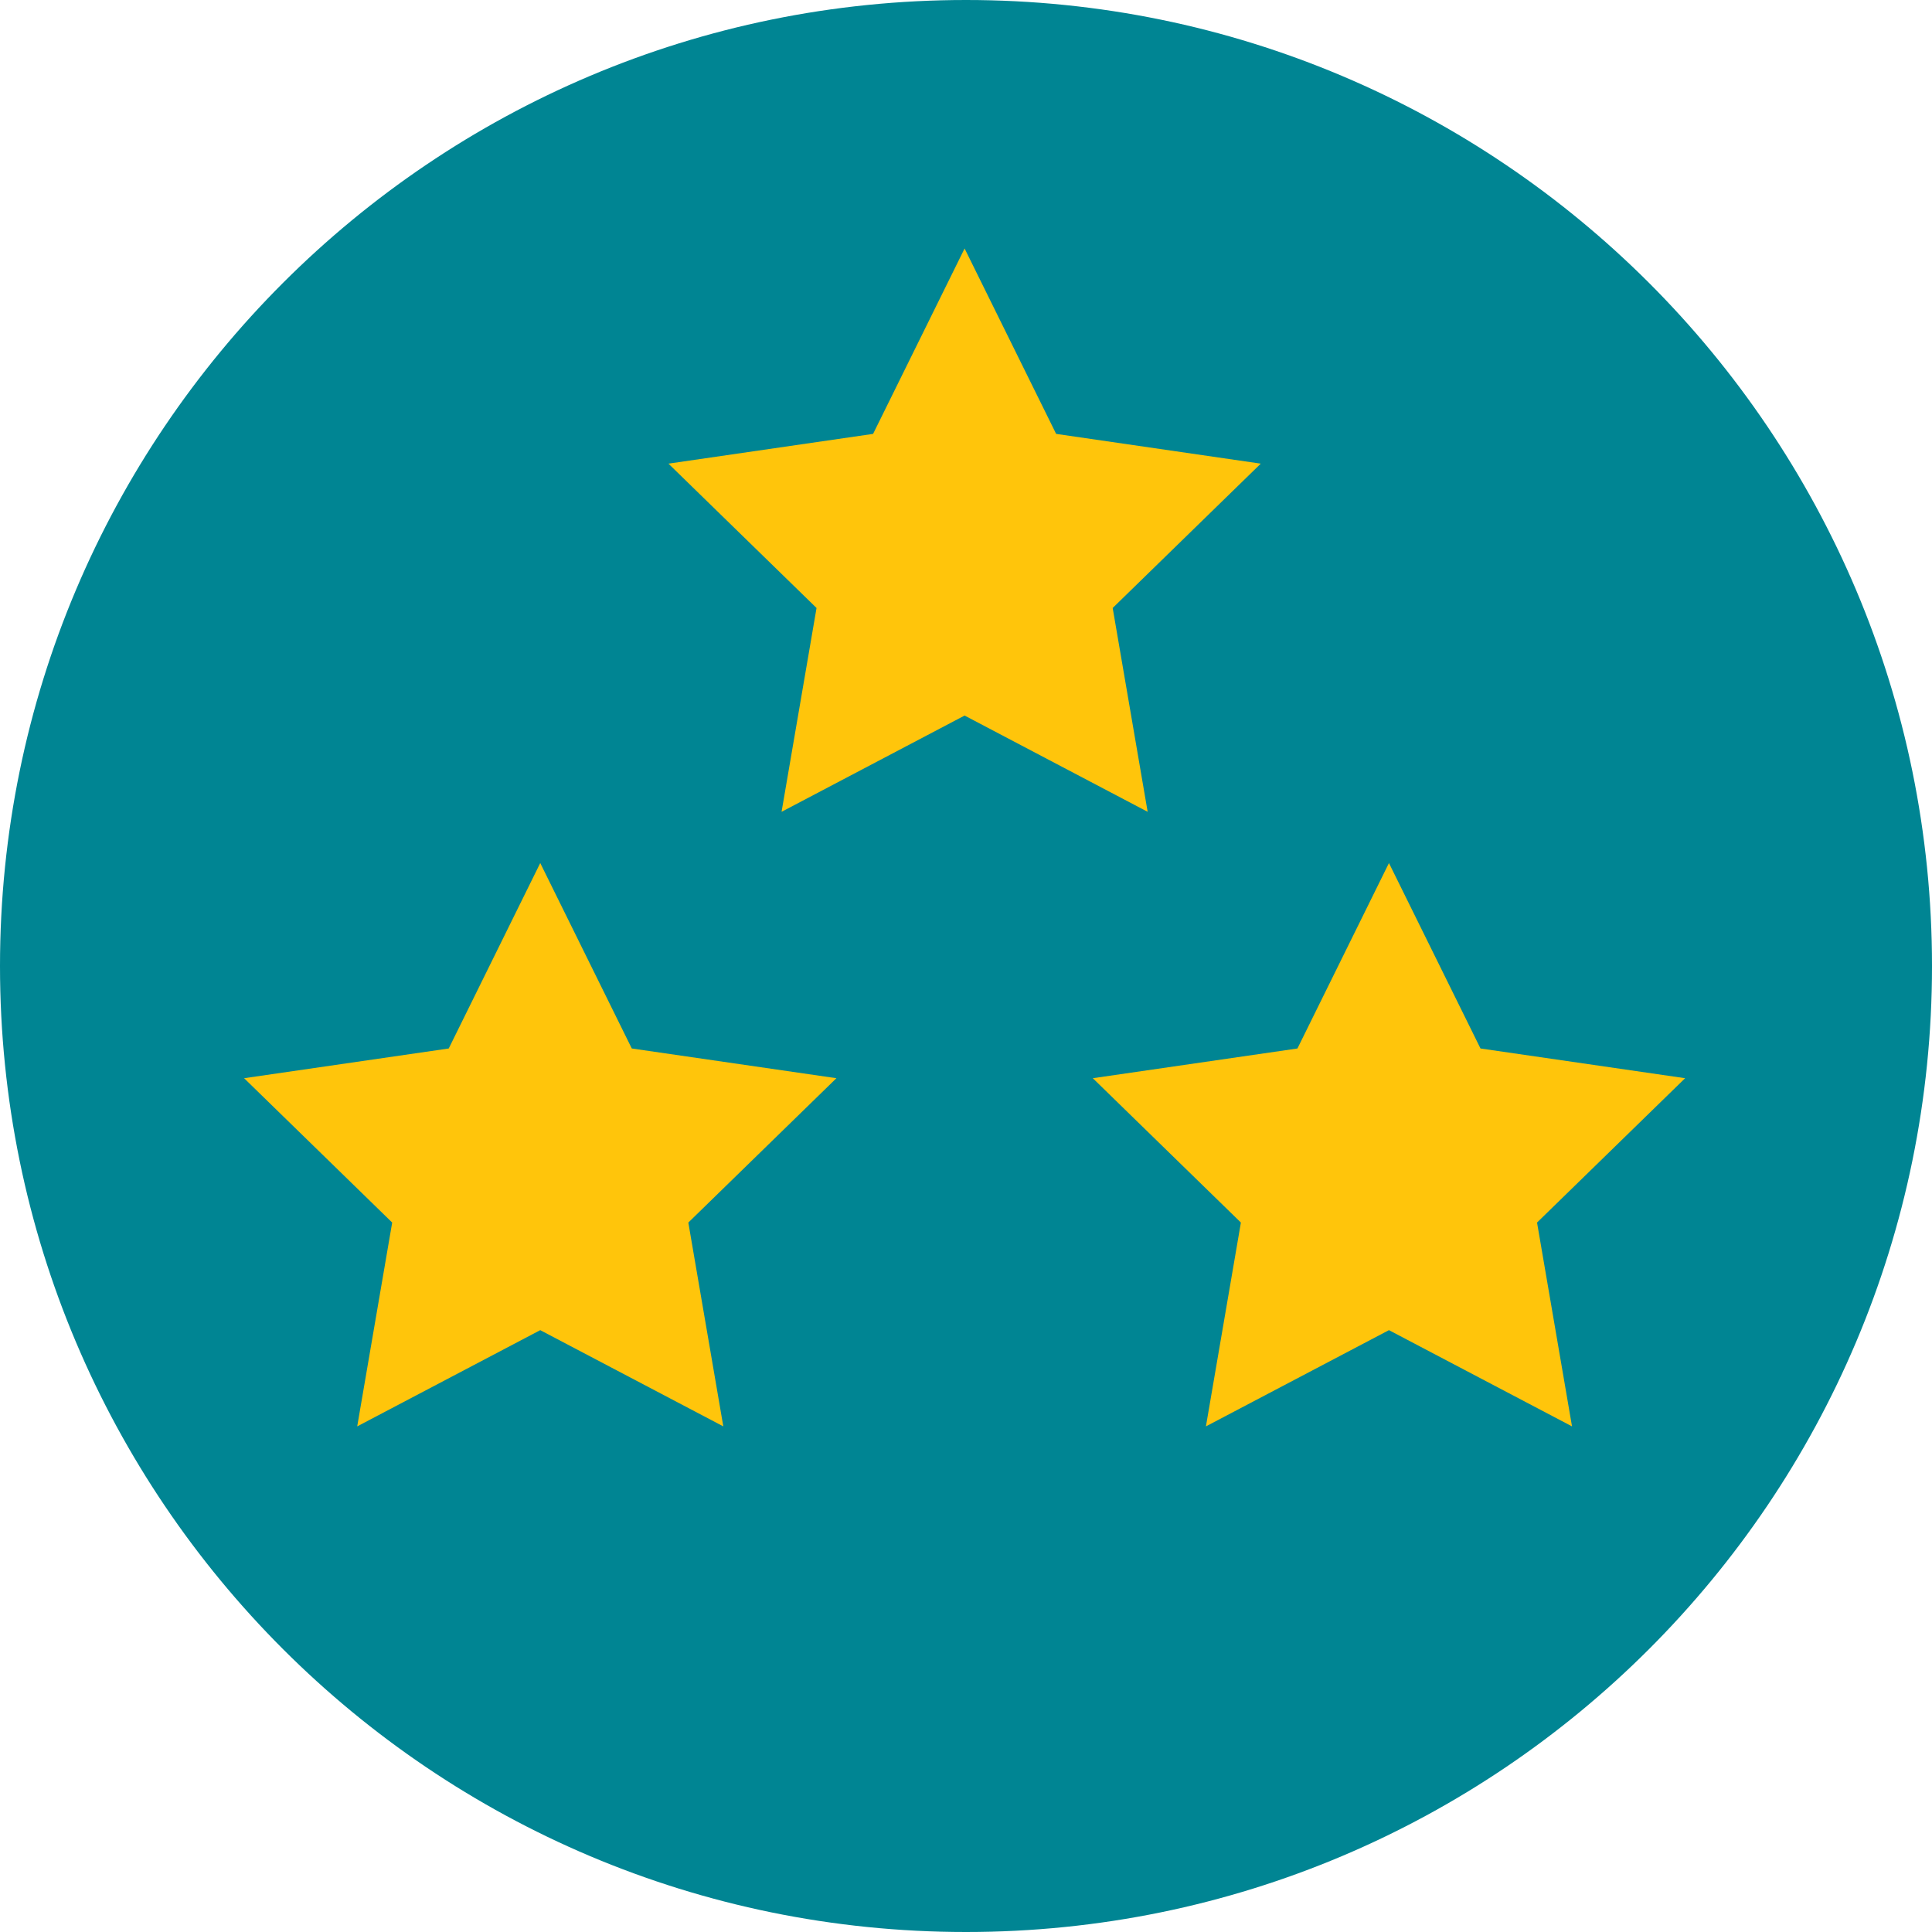
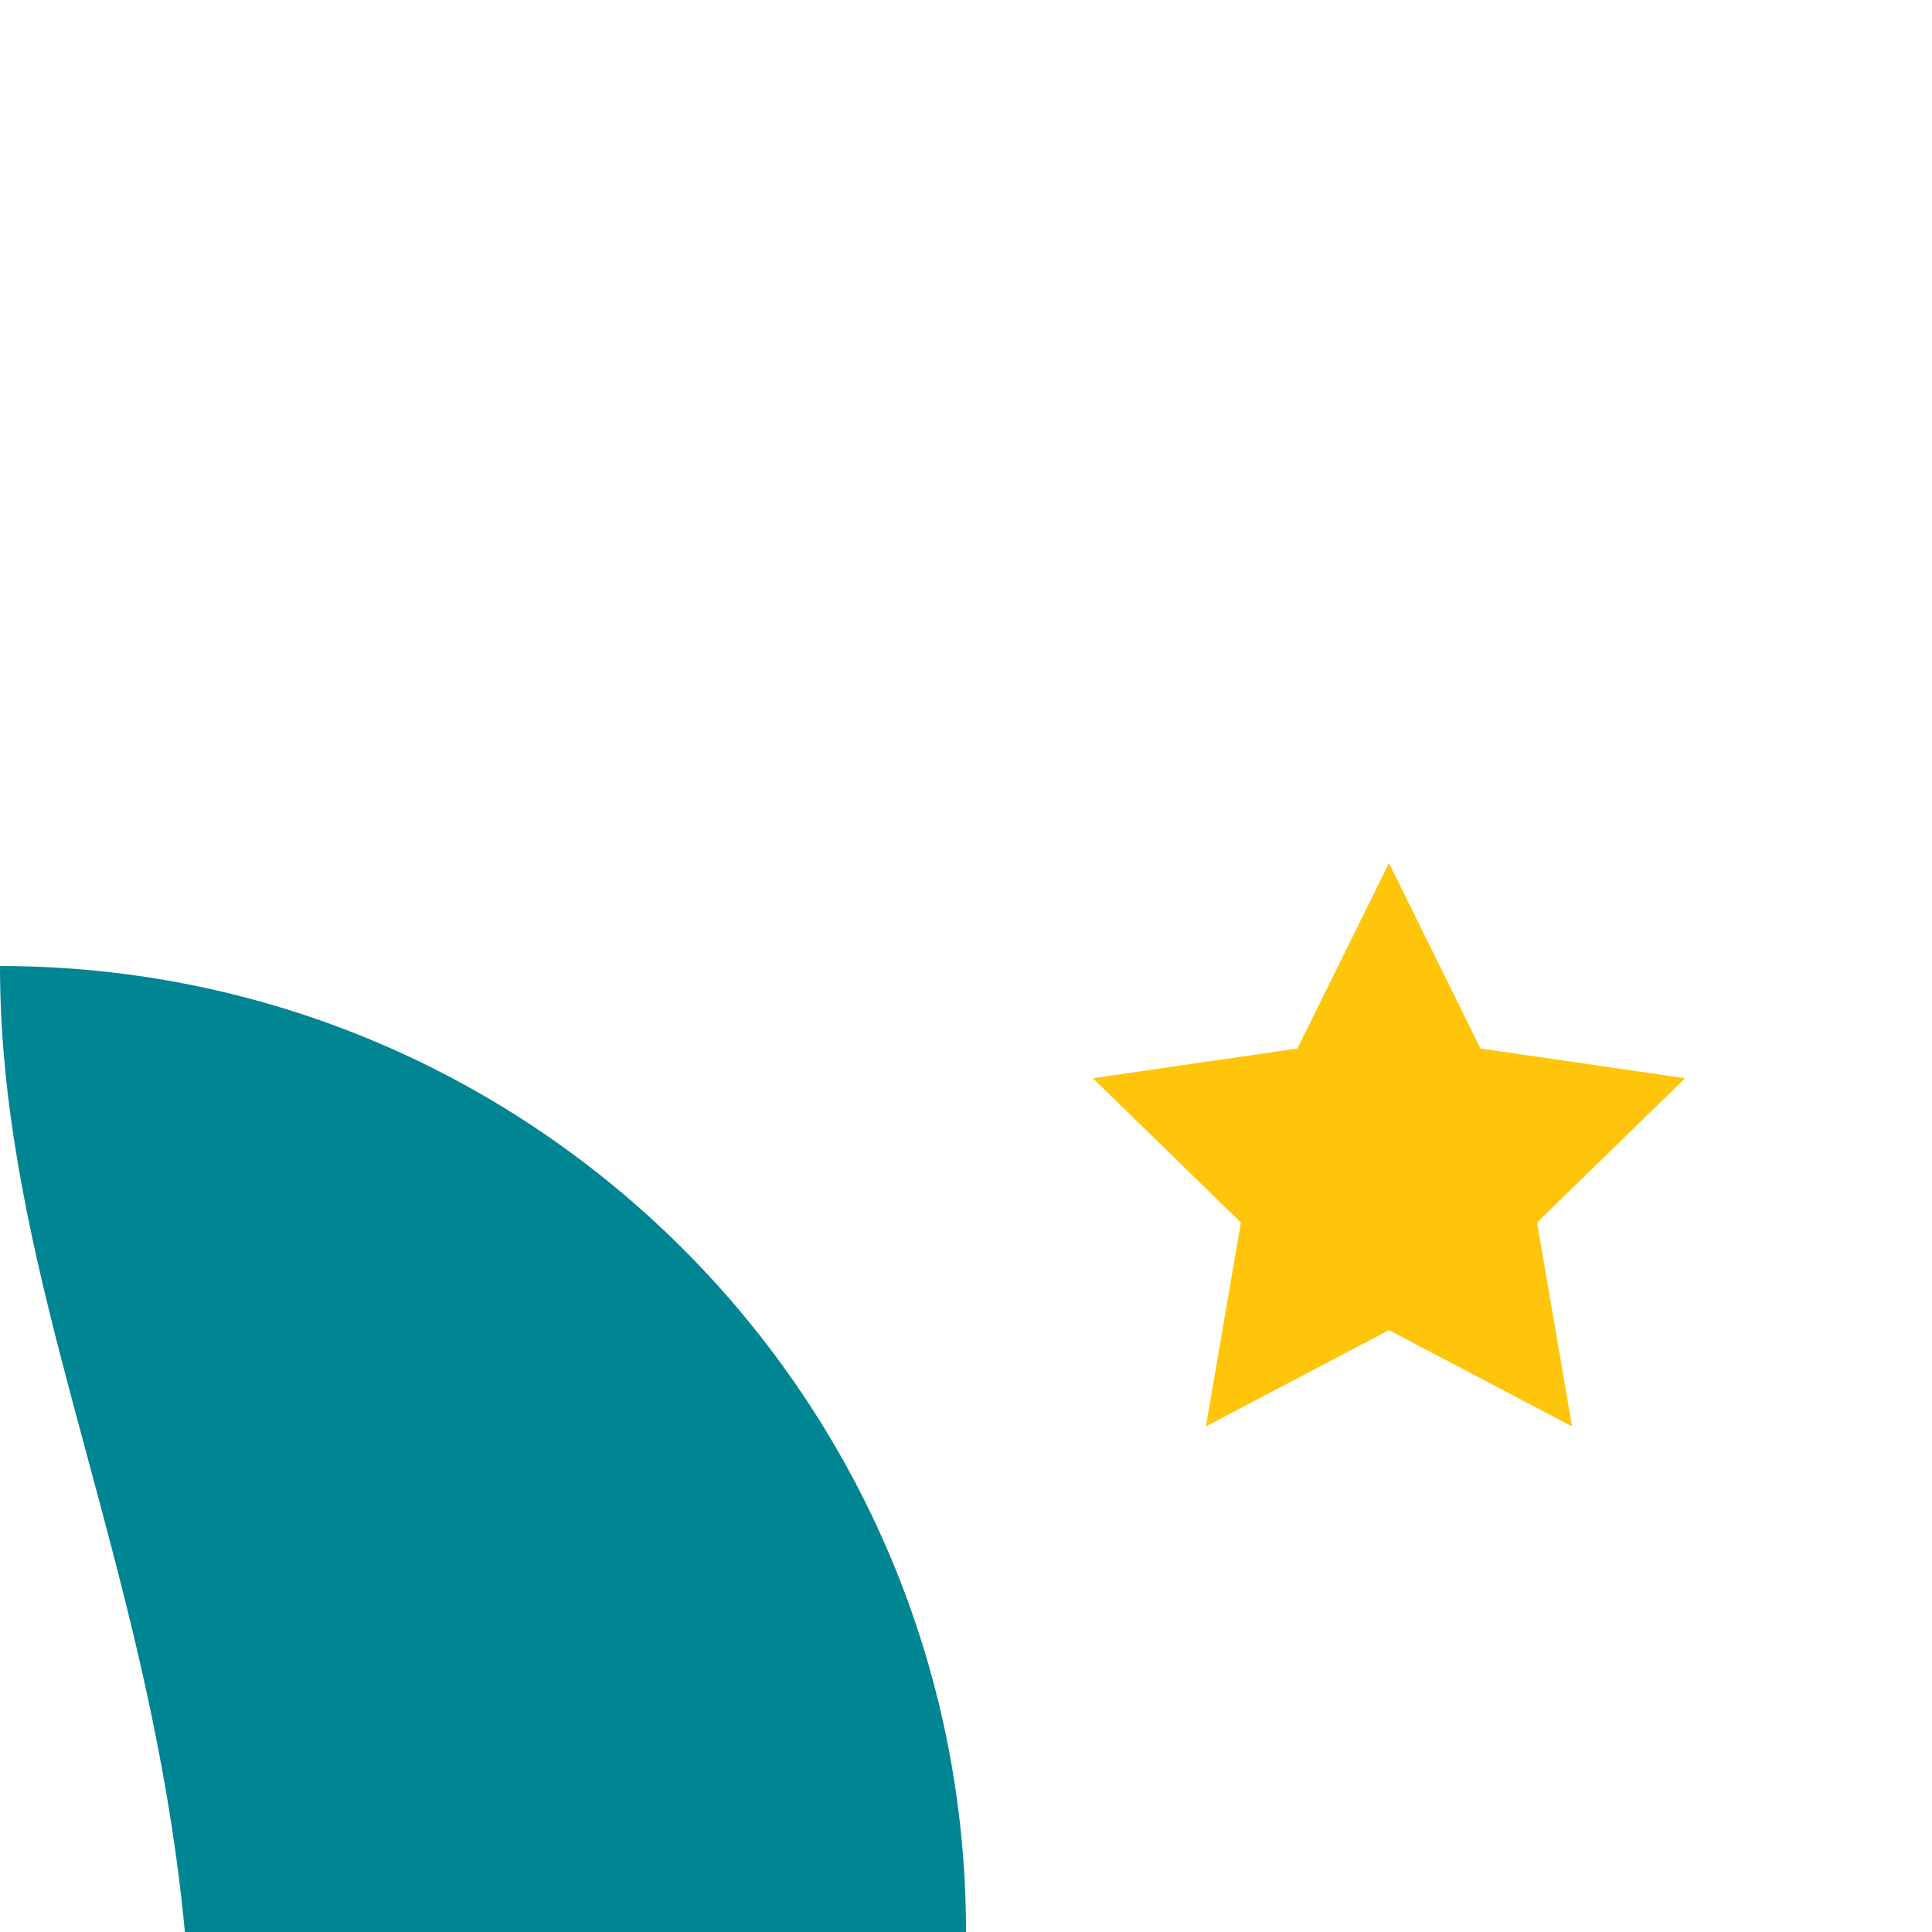
<svg xmlns="http://www.w3.org/2000/svg" height="800px" width="800px" version="1.1" id="Layer_1" viewBox="0 0 473.961 473.961" xml:space="preserve">
-   <path style="fill:#008593;" d="M0,236.988C0,106.101,106.105,0,236.981,0c130.883,0,236.981,106.098,236.981,236.988  c0,130.876-106.098,236.973-236.981,236.973C106.105,473.961,0,367.864,0,236.988z" />
+   <path style="fill:#008593;" d="M0,236.988c130.883,0,236.981,106.098,236.981,236.988  c0,130.876-106.098,236.973-236.981,236.973C106.105,473.961,0,367.864,0,236.988z" />
  <g>
-     <polygon style="fill:#FFC50B;" points="236.636,60.957 259.094,106.442 309.294,113.742 272.965,149.15 281.545,199.155    236.636,175.541 191.735,199.155 200.315,149.15 163.986,113.742 214.186,106.442  " />
    <polygon style="fill:#FFC50B;" points="340.74,211.724 363.198,257.216 413.397,264.509 377.068,299.917 385.648,349.922    340.74,326.315 295.839,349.922 304.418,299.917 268.09,264.509 318.289,257.216  " />
-     <polygon style="fill:#FFC50B;" points="132.533,211.724 154.991,257.216 205.191,264.509 168.862,299.917 177.442,349.922    132.533,326.315 87.632,349.922 96.212,299.917 59.883,264.509 110.083,257.216  " />
  </g>
</svg>